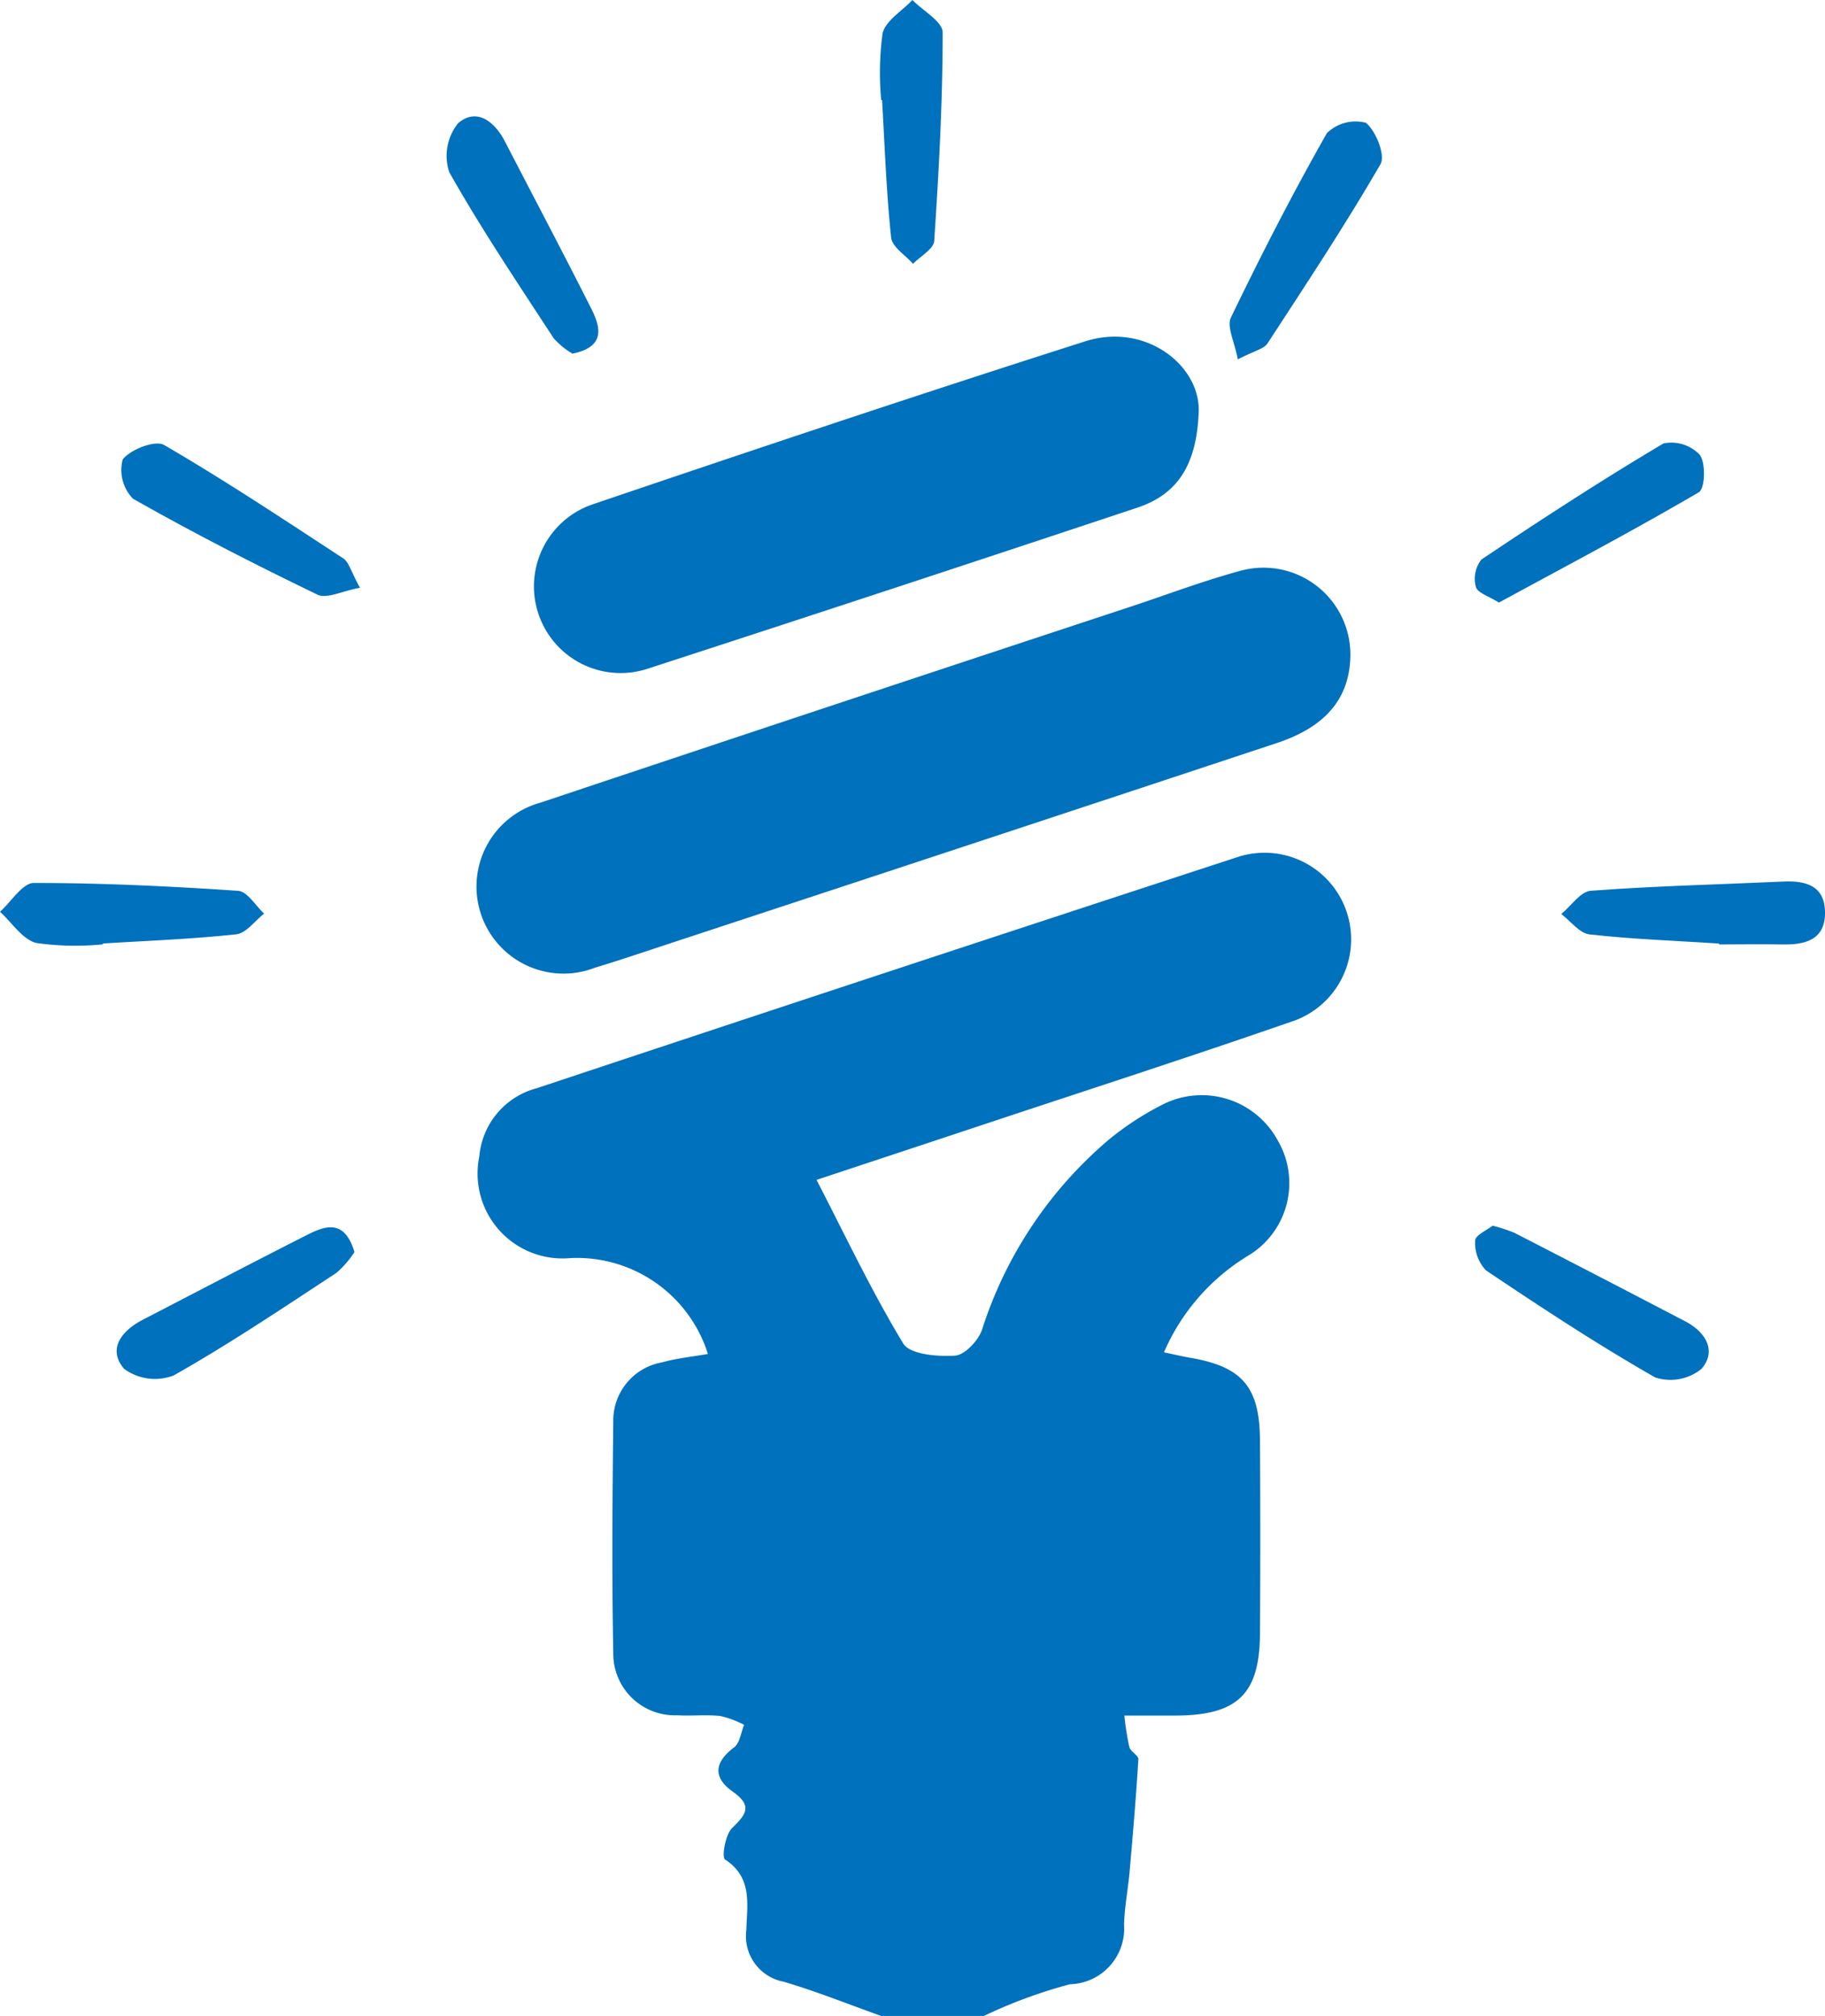
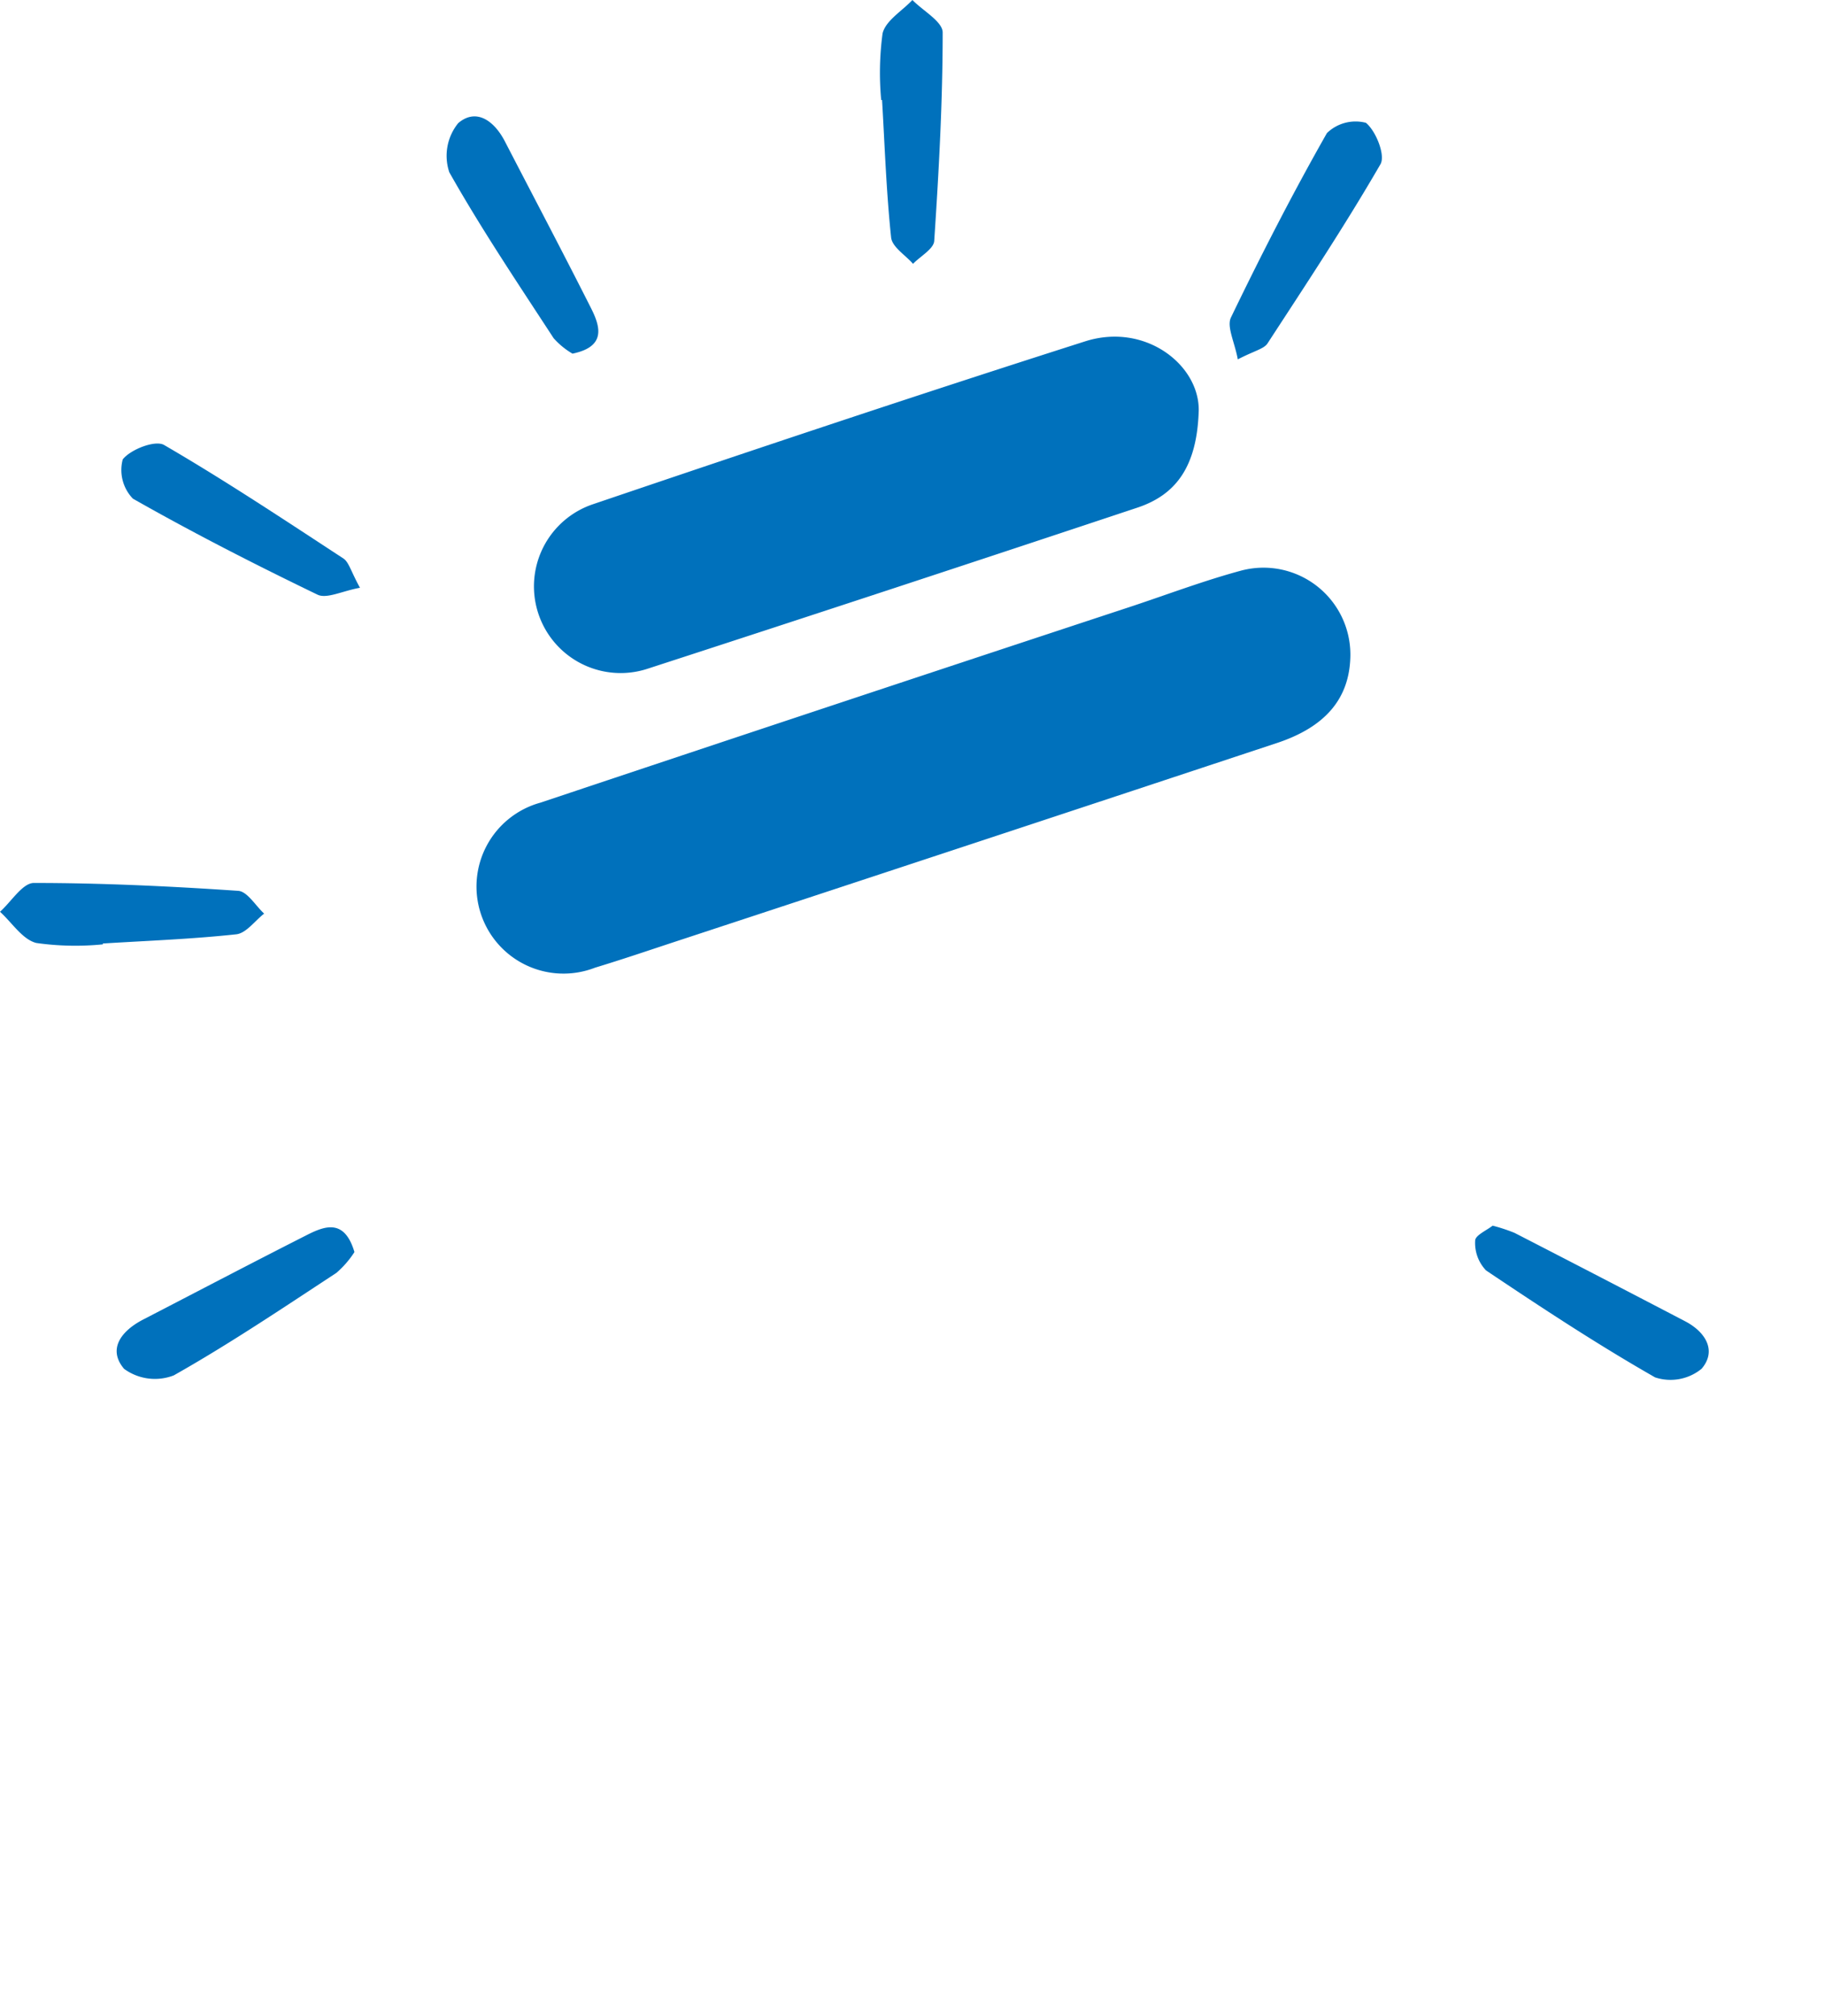
<svg xmlns="http://www.w3.org/2000/svg" id="グループ_259" data-name="グループ 259" width="76.055" height="83.993" viewBox="0 0 76.055 83.993">
-   <path id="パス_202" data-name="パス 202" d="M77.265,156.2c-1.351-.481-2.685-1.018-4.058-1.425a1.932,1.932,0,0,1-1.562-2.158c.027-1.049.273-2.178-.888-2.936-.144-.094.012-1.043.3-1.316.6-.579.845-.928.018-1.514s-.771-1.215.061-1.842c.239-.18.283-.618.416-.938a4.14,4.14,0,0,0-.992-.369c-.6-.063-1.2.006-1.8-.03A2.564,2.564,0,0,1,66.1,141.11c-.061-3.227-.037-6.457,0-9.686a2.458,2.458,0,0,1,2.027-2.454c.62-.172,1.27-.237,1.917-.352a5.719,5.719,0,0,0-5.754-3.992,3.538,3.538,0,0,1-3.773-4.238,3.226,3.226,0,0,1,2.39-2.84q14.611-4.858,29.246-9.644a3.608,3.608,0,0,1,2.175,6.881c-4.229,1.467-8.49,2.844-12.738,4.255-2.378.79-4.758,1.577-7.02,2.326,1.211,2.342,2.3,4.651,3.614,6.818.279.458,1.427.551,2.155.505.405-.025.961-.615,1.123-1.066a17.266,17.266,0,0,1,5.3-7.942,12.176,12.176,0,0,1,2.19-1.432,3.6,3.6,0,0,1,4.824,1.448,3.525,3.525,0,0,1-1.138,4.778,8.8,8.8,0,0,0-3.589,4.076c.424.088.766.17,1.112.23,2.153.373,2.876,1.211,2.889,3.439q.025,4.022,0,8.045c-.012,2.516-.929,3.405-3.483,3.419-.651,0-1.3,0-2.168,0A11.085,11.085,0,0,0,87.607,145c.054.191.384.347.375.506-.094,1.551-.226,3.1-.362,4.649-.065.746-.212,1.488-.235,2.234a2.32,2.32,0,0,1-2.254,2.49,20.615,20.615,0,0,0-3.6,1.327Z" transform="translate(-40.542 -72.207)" fill="#0071bc" />
  <path id="パス_203" data-name="パス 203" d="M96.634,75.433c-.038,1.732-1.015,2.924-3.045,3.6Q81.01,83.2,68.423,87.34c-1.087.359-2.171.727-3.267,1.059a3.626,3.626,0,1,1-2.271-6.877Q75.215,77.4,87.565,73.329c1.5-.5,2.985-1.06,4.51-1.472a3.622,3.622,0,0,1,4.559,3.575" transform="translate(-40.359 -48.081)" fill="#0071bc" />
  <path id="パス_204" data-name="パス 204" d="M95.246,45.619c-.069,2.33-.941,3.508-2.555,4.046q-10.175,3.386-20.375,6.7a3.611,3.611,0,0,1-2.325-6.838c6.822-2.314,13.655-4.6,20.516-6.788,2.5-.8,4.765.973,4.739,2.881" transform="translate(-45.29 -28.515)" fill="#0071bc" />
  <path id="パス_205" data-name="パス 205" d="M111.275,4.17a12.315,12.315,0,0,1,.057-2.776c.126-.533.81-.933,1.244-1.394.441.452,1.261.9,1.261,1.354,0,2.9-.16,5.793-.352,8.683-.022.336-.576.637-.883.955-.318-.364-.872-.7-.914-1.1-.2-1.9-.265-3.816-.377-5.726l-.036,0" transform="translate(-74.552)" fill="#0071bc" />
  <path id="パス_206" data-name="パス 206" d="M155.772,25.217c-.133-.726-.47-1.362-.285-1.746,1.255-2.6,2.573-5.174,4-7.683a1.718,1.718,0,0,1,1.623-.428c.42.341.821,1.356.608,1.725-1.474,2.546-3.1,5-4.709,7.469-.149.227-.536.3-1.237.663" transform="translate(-104.188 -10.244)" fill="#0071bc" />
  <path id="パス_207" data-name="パス 207" d="M25.237,62.058c-.746.136-1.385.472-1.77.287-2.6-1.255-5.182-2.573-7.693-4a1.721,1.721,0,0,1-.423-1.636c.331-.419,1.355-.814,1.723-.6,2.546,1.48,5,3.112,7.47,4.727.229.15.311.527.693,1.222" transform="translate(-10.236 -37.569)" fill="#0071bc" />
-   <path id="パス_208" data-name="パス 208" d="M187.438,62.546c-.4-.257-.888-.4-.958-.648a1.3,1.3,0,0,1,.227-1.145c2.493-1.67,5.011-3.307,7.59-4.838a1.637,1.637,0,0,1,1.513.476c.255.35.217,1.409-.042,1.56-2.72,1.591-5.511,3.064-8.331,4.595" transform="translate(-124.972 -37.44)" fill="#0071bc" />
  <path id="パス_209" data-name="パス 209" d="M61.684,24.607a3.229,3.229,0,0,1-.789-.645c-1.488-2.282-3.012-4.546-4.349-6.915A2.157,2.157,0,0,1,56.918,15c.761-.649,1.509-.079,1.942.756,1.2,2.32,2.422,4.632,3.6,6.968.387.771.615,1.589-.772,1.879" transform="translate(-37.822 -9.87)" fill="#0071bc" />
  <path id="パス_210" data-name="パス 210" d="M24.663,156.123a4,4,0,0,1-.757.873c-2.234,1.464-4.453,2.959-6.776,4.27a2.176,2.176,0,0,1-2.071-.274c-.711-.843-.083-1.6.8-2.055,2.274-1.176,4.542-2.366,6.825-3.523.765-.388,1.563-.669,1.975.709" transform="translate(-9.889 -103.961)" fill="#0071bc" />
  <path id="パス_211" data-name="パス 211" d="M187.188,154.89a7.069,7.069,0,0,1,.911.3q3.563,1.831,7.113,3.685c.845.442,1.327,1.225.682,1.977a2.046,2.046,0,0,1-1.937.359c-2.412-1.377-4.738-2.908-7.046-4.457a1.655,1.655,0,0,1-.453-1.243c0-.221.5-.437.732-.625" transform="translate(-124.982 -103.823)" fill="#0071bc" />
  <path id="パス_212" data-name="パス 212" d="M4.285,114.145a11.547,11.547,0,0,1-2.774-.058C.934,113.94.5,113.239,0,112.787c.47-.418.94-1.2,1.411-1.2,2.84,0,5.682.136,8.516.328.38.026.722.619,1.081.949-.386.3-.748.816-1.162.862-1.845.2-3.7.268-5.559.383,0,.011,0,.021,0,.032" transform="translate(0 -74.799)" fill="#0071bc" />
-   <path id="パス_213" data-name="パス 213" d="M203.916,113.974c-1.8-.114-3.6-.179-5.395-.38-.418-.047-.786-.554-1.176-.849.409-.337.8-.937,1.231-.969,2.669-.2,5.348-.261,8.024-.384.924-.043,1.707.167,1.735,1.243.031,1.182-.814,1.4-1.792,1.378-.874-.017-1.749,0-2.624,0l0-.035" transform="translate(-132.28 -74.663)" fill="#0071bc" />
</svg>